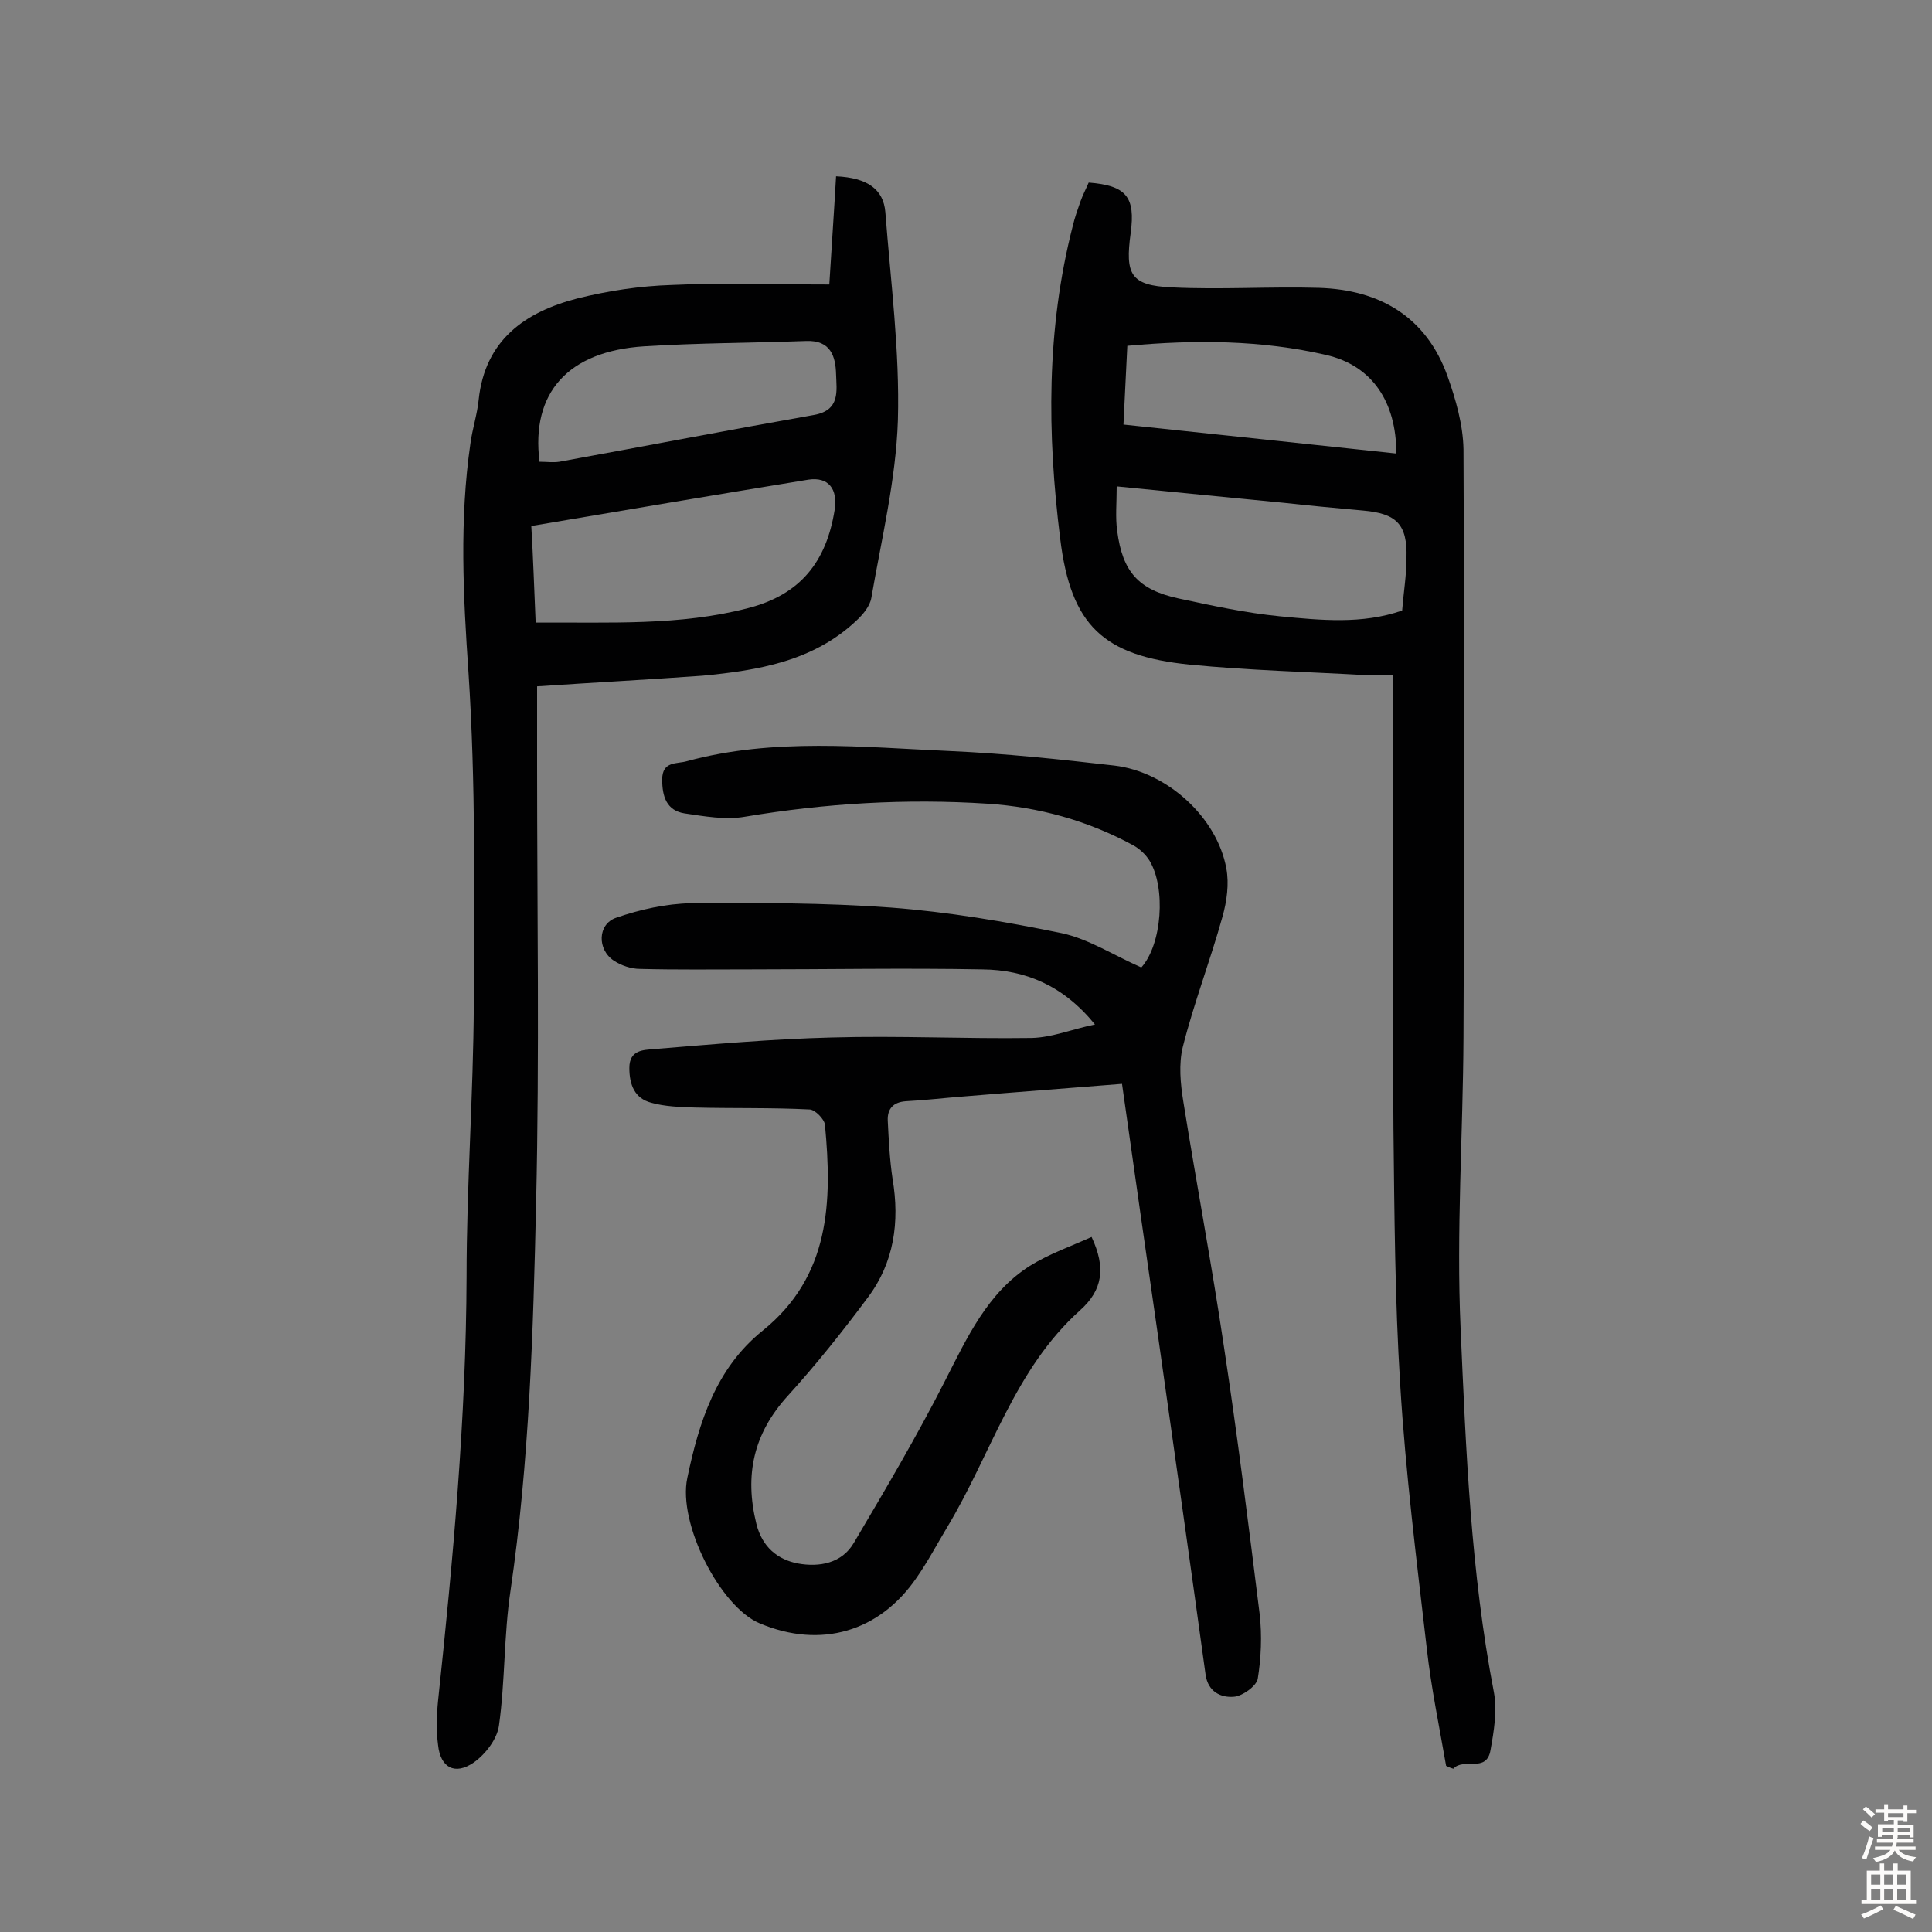
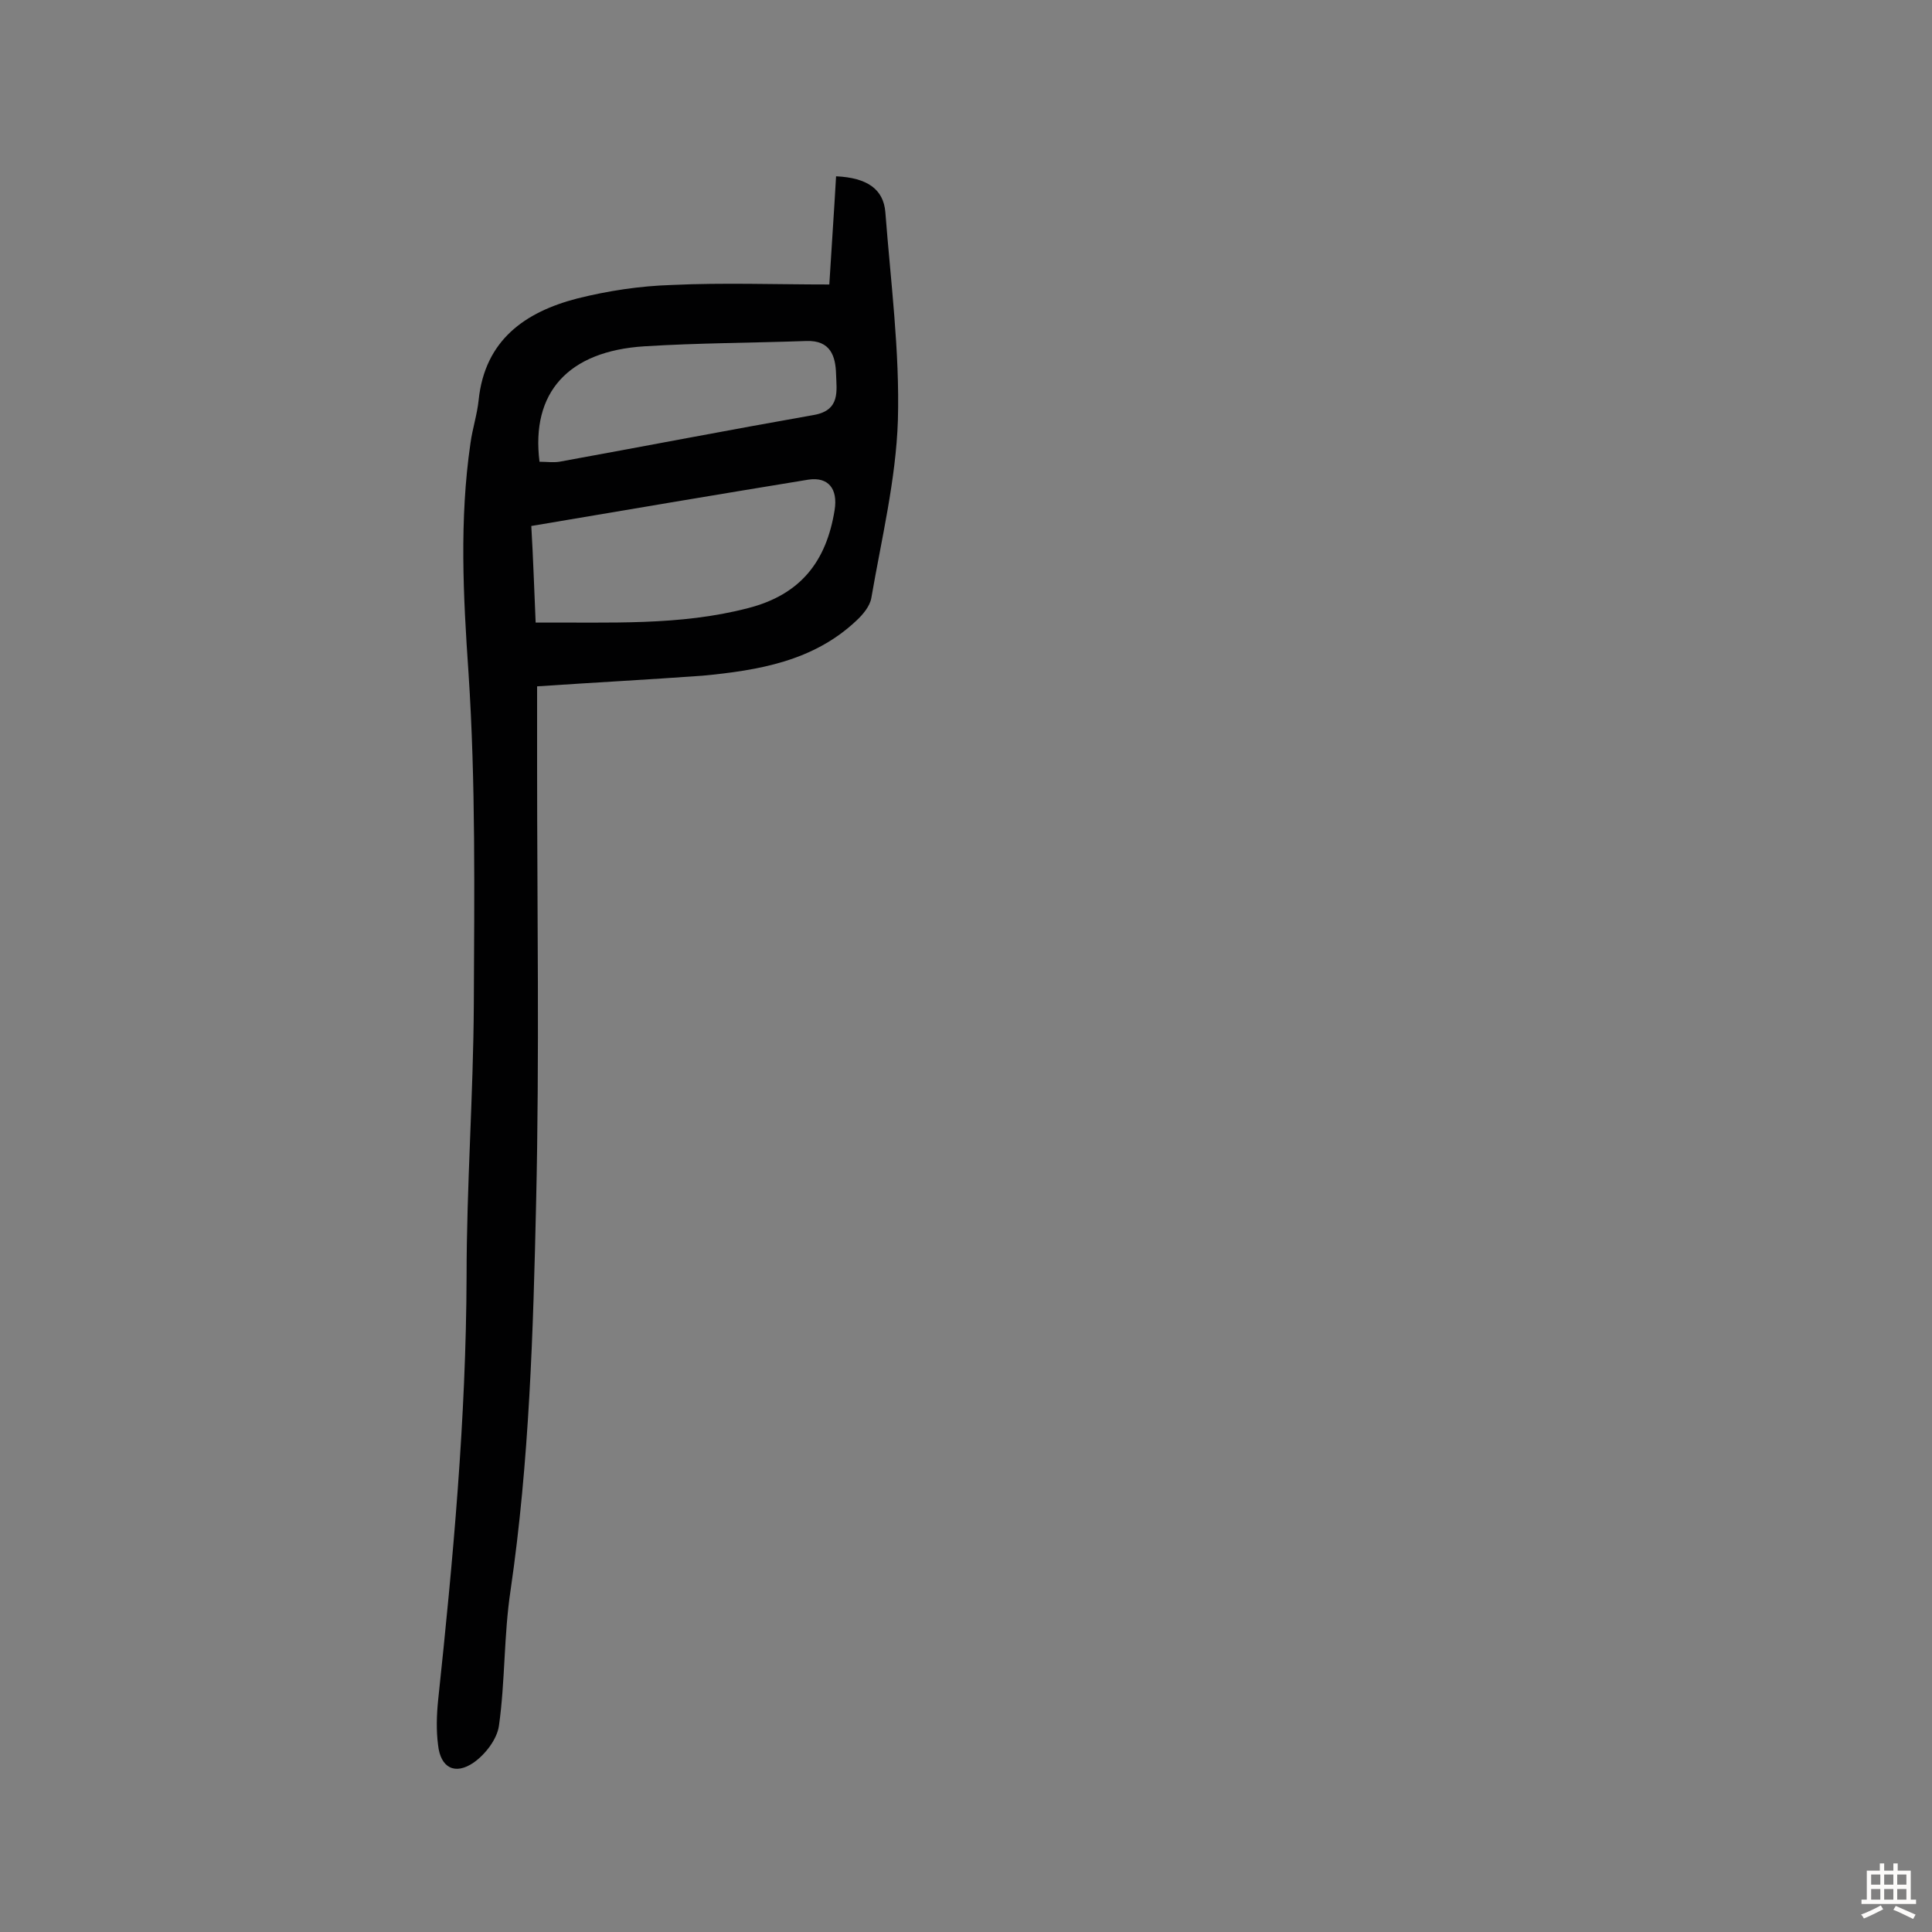
<svg xmlns="http://www.w3.org/2000/svg" enable-background="new 0 0 400 400" viewBox="0 0 400 400">
  <rect x="0" y="0" width="400" height="400" fill="#808080" stroke="none" />
  <g fill="#010102">
-     <path d="m232.3 224.4c-11.1.9-21.9 1.7-32.7 2.6-4 .3-8.1.8-12.1 1-2.6.2-3.8 1.6-3.7 4 .2 4 .4 8.1 1 12.1 1.5 8.9.3 17.3-5.1 24.5-5.2 7-10.7 13.9-16.6 20.4-7.1 7.8-9 16.4-6.5 26.5 1.2 4.8 4.4 7.4 8.6 8.2 4.4.8 9.1 0 11.6-4.3 6.5-11 13-22 18.8-33.4 4.6-9 8.8-18.3 17.6-23.9 4-2.5 8.6-4.1 12.8-6 3 6.4 2.3 11-2.4 15.2-13.6 12.2-18.4 29.8-27.5 44.9-2.1 3.5-4 7.1-6.3 10.4-7.7 11.3-19.9 14.8-32.5 9.5-8.2-3.4-17-20.7-15-30.1 2.4-11.5 5.9-22.7 15.6-30.5 14-11.3 14.4-26.7 12.9-42.6-.1-1.2-2.1-3.2-3.2-3.2-7.9-.4-15.8-.2-23.8-.4-3-.1-6.2-.2-9-1-3.4-.9-4.5-3.7-4.5-7.2 0-3.8 3-3.7 5.1-3.9 12.2-1 24.5-2.1 36.8-2.4 13.8-.4 27.6.3 41.4.1 4.2-.1 8.3-1.8 13.1-2.8-6.6-8.1-14.4-11.3-23.3-11.4-16-.3-32.1 0-48.1 0-7.6 0-15.2.1-22.8-.1-1.8 0-3.9-.7-5.4-1.7-3.5-2.3-3.4-7.6.5-8.9 4.9-1.7 10.3-2.9 15.5-3 13.8-.1 27.6-.1 41.3.9 11.9.9 23.7 2.9 35.4 5.3 5.6 1.2 10.8 4.6 16.5 7.1 4.3-4.8 5.1-16.5 1.7-22.1-.8-1.3-2.1-2.5-3.4-3.2-9.4-5.1-19.5-7.9-30.1-8.6-16.9-1.1-33.6-.1-50.3 2.7-4 .7-8.4-.1-12.5-.7-3.7-.6-4.6-3.5-4.6-7 0-3.9 3.1-3.2 5.1-3.8 18-4.9 36.4-2.9 54.6-2.1 11.3.5 22.6 1.7 33.9 3 11 1.3 21.3 10.8 23.2 21.3.6 3.2.1 6.8-.8 10-2.5 9-5.9 17.8-8.2 26.9-.9 3.6-.5 7.7.1 11.4 2.7 16.9 5.9 33.8 8.4 50.7 2.8 18.4 5.1 36.9 7.4 55.4.5 4.4.3 9.1-.4 13.4-.3 1.5-3.2 3.6-5 3.7-2.6.2-5.3-1-5.8-4.6-3.2-23.3-6.5-46.5-9.8-69.8-2.5-17.4-5-34.7-7.5-52.5z" />
    <path d="m111.2 142.1v16.1c0 30.2.5 60.4-.2 90.6-.6 26.9-1.4 53.8-5.3 80.5-1.4 9.3-1.1 18.8-2.4 28-.4 2.8-2.8 5.9-5.2 7.6-3.9 2.7-6.9 1.1-7.4-3.6-.4-3-.3-6.2 0-9.2 3.1-29.2 5.8-58.4 5.9-87.8 0-18.8 1.4-37.6 1.5-56.4.1-22.9.4-45.8-1.1-68.6-1.1-15.9-1.9-31.7.4-47.5.4-3 1.4-6 1.7-9 1.3-12.4 9.6-18.2 20.4-21 6.4-1.6 13-2.6 19.6-2.8 10.7-.5 21.4-.1 32.6-.1.5-8.2 1-15.3 1.4-22.4 6.5.3 9.8 2.7 10.2 7.4 1.1 14.4 3 28.8 2.6 43.1-.4 12.3-3.4 24.6-5.5 36.8-.3 1.7-1.7 3.4-3.1 4.7-8.9 8.4-20.3 10.3-31.9 11.4-11.1.8-22.3 1.4-34.2 2.2zm-.3-13.2c15.4-.1 29.8.7 44-3 10.9-2.8 16.2-9.7 17.9-20.3.7-4.4-1.3-6.9-5.4-6.3-19 3.1-37.9 6.3-57.4 9.6.4 6.8.6 13.2.9 20zm.8-33.3c1.5 0 2.8.2 4.1 0 17.6-3.2 35.2-6.6 52.8-9.7 5.4-1 4.6-5 4.5-8.4-.1-3.7-1.1-7.1-6.2-6.9-11.2.4-22.3.4-33.5 1.1-15.8 1-23.5 9.6-21.7 23.9z" />
-     <path d="m299.4 365.6c-1.4-8.1-3.1-16.2-4-24.3-2.1-18.2-4.4-36.4-5.5-54.6-1.1-17.6-1.2-35.3-1.4-53-.2-31-.1-62-.1-93.9-1.8 0-3.5.1-5.2 0-12.3-.7-24.6-1-36.9-2.2-17.8-1.8-24.6-8-26.8-26.1-2.7-21.6-2.9-43.3 2.6-64.7.4-1.7 1-3.4 1.6-5.1.5-1.4 1.2-2.7 1.7-3.9 7.8.6 9.7 3 8.7 10.4-1.2 8.7 0 10.9 8.5 11.3 10.2.5 20.4-.2 30.5.1 12.6.4 22.2 6 26.6 18.3 1.7 4.8 3.2 10 3.3 15.1.2 40.6.2 81.1 0 121.7-.1 20.1-1.5 40.3-.6 60.3 1.1 25.2 2.1 50.5 6.9 75.4.7 3.8 0 8-.7 11.9-.8 4.9-5.6 1.5-7.7 3.9-.4-.1-.9-.3-1.5-.6zm-68.2-264.9c0 3.5-.3 6.4.1 9.2 1.1 8.5 4.4 12.2 12.7 14 7 1.5 13.9 3 21 3.7 8.4.8 17 1.7 25.3-1.2.3-3.8.9-7.3.9-10.9.2-7-2.1-9.2-9-9.8-5.5-.5-11-1-16.4-1.6-11.3-1.1-22.6-2.2-34.6-3.4zm57.9-6.8c0-10.7-5-18.2-14.5-20.4-13.4-3.1-27.1-3.2-41.2-1.9-.3 5.5-.5 10.6-.8 16.3 19 2 37.7 4 56.5 6z" />
  </g>
-   <path d="m385.2 377.6.6-.7c.6.4 1.3.9 1.9 1.5l-.6.7c-.8-.5-1.4-1-1.9-1.5zm.3 7.1c.6-1.4 1.1-2.9 1.5-4.5.3.1.6.3.9.4-.5 1.4-1 2.9-1.5 4.4zm.2-10.1.6-.6c.7.5 1.3 1.1 1.9 1.6l-.7.7c-.6-.6-1.2-1.2-1.8-1.7zm8.4-.8h.8v.9h1.8v.7h-1.8v1.8h-.8v-.3h-1.2v.9h3.3v2.6h-.8v-.4h-2.5c0 .3 0 .6-.1.8h3.4v.7h-3.5c0 .3-.1.6-.1.8h4v.7h-3.5c.7.9 1.9 1.3 3.6 1.5-.2.2-.4.5-.6.9-1.9-.3-3.2-1.1-3.8-2.3-.5 1.1-1.8 2-3.9 2.4-.2-.3-.4-.5-.6-.8 1.9-.4 3.1-.9 3.6-1.7h-3.2v-.7h3.5c.1-.2.1-.5.2-.8h-3.3v-.7h3.4c0-.2 0-.5 0-.8h-2.4v.3h-.8v-2.6h3.3v-.9h-1.2v.3h-.8v-1.8h-1.8v-.7h1.8v-.9h.8v.9h3.2zm-4.4 5.5h2.4c0-.3 0-.6 0-.9h-2.4zm1.2-3.1h3.2v-.8h-3.2zm4.4 2.2h-2.4v.9h2.5v-.9z" fill="#fcfbfa" />
  <path d="m389.2 385.8h.9v1.5h1.9v-1.5h.9v1.5h2.7v6h1.1v.9h-11.3v-.9h1.1v-6h2.7zm.2 8.7.5.8c-1.2.6-2.5 1.3-4 1.9-.2-.3-.3-.6-.6-.8 1.6-.6 3-1.3 4.1-1.9zm-2-4.3h1.9v-2.1h-1.9zm0 3.1h1.9v-2.2h-1.9zm2.7-3.1h1.9v-2.1h-1.9zm0 3.1h1.9v-2.2h-1.9zm2.4 1.3c1.4.6 2.7 1.2 4.1 1.8l-.5.9c-1.5-.7-2.8-1.4-4.1-1.9zm2.2-6.5h-1.9v2.1h1.9zm-1.9 5.2h1.9v-2.2h-1.9z" fill="#fcfbfa" />
</svg>